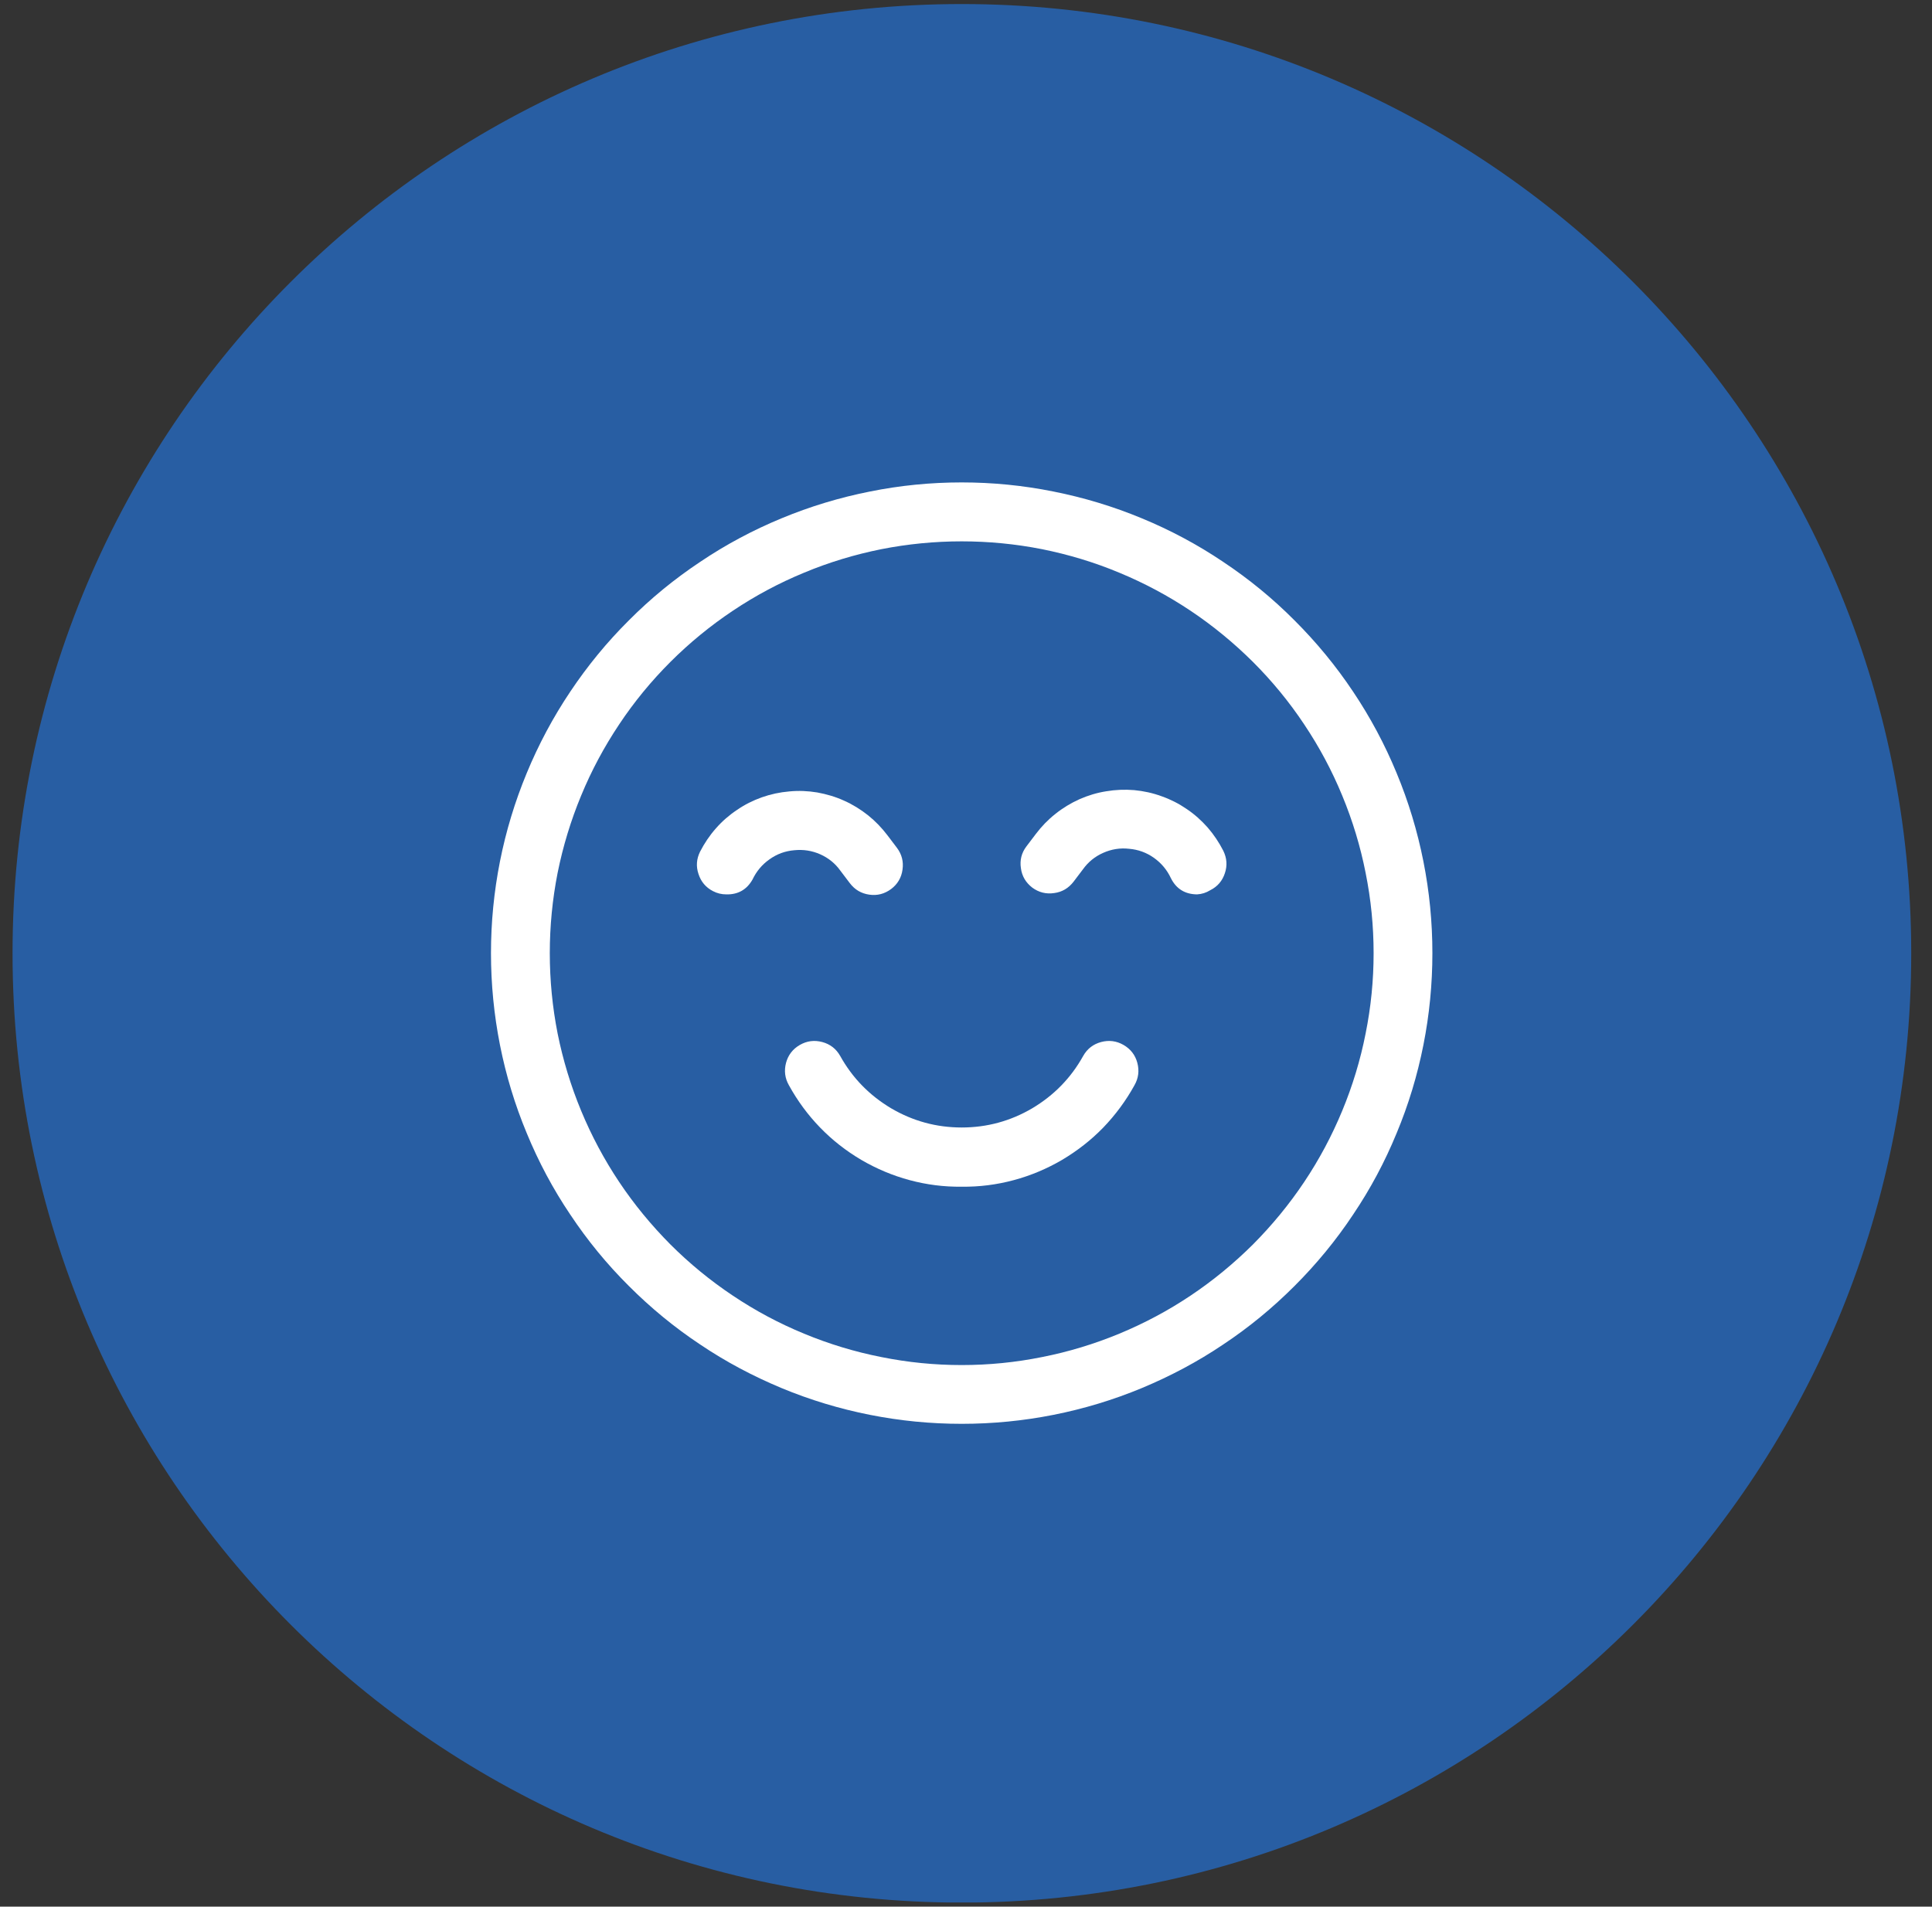
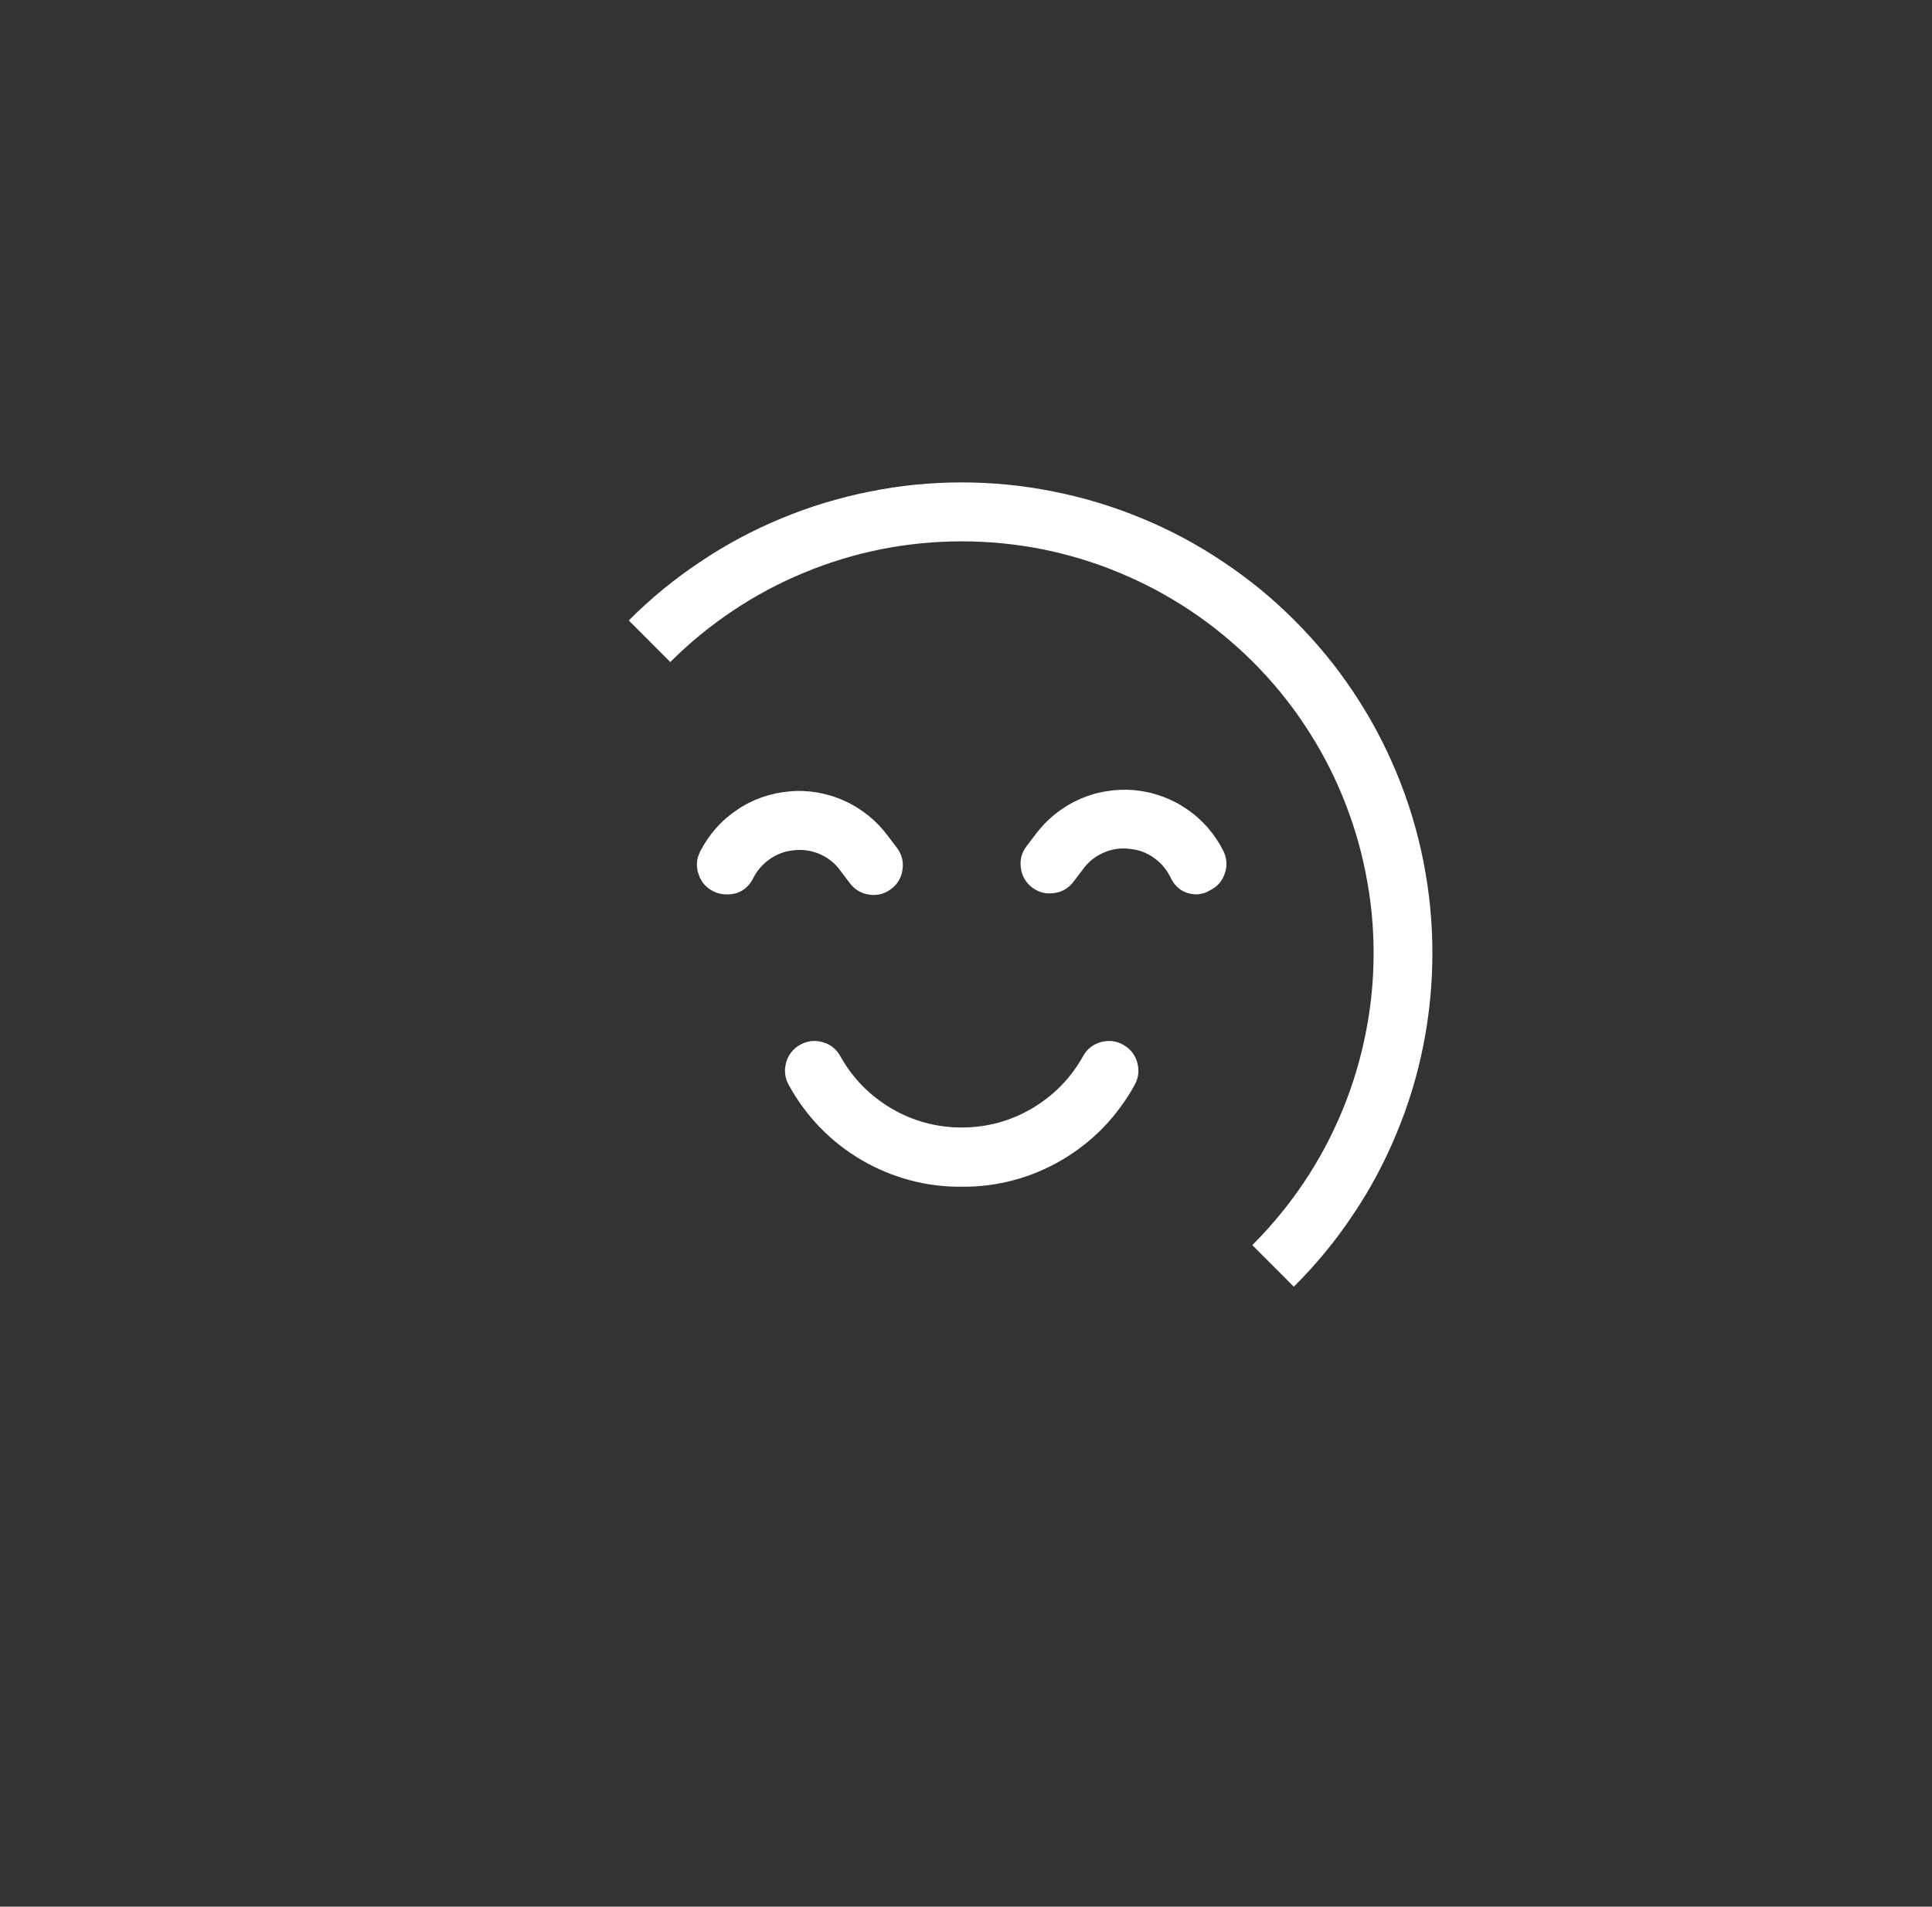
<svg xmlns="http://www.w3.org/2000/svg" width="77" zoomAndPan="magnify" viewBox="0 0 57.75 57" height="76" preserveAspectRatio="xMidYMid meet" version="1.0">
  <rect x="0" y="0" width="57.75" height="57" fill="#333333" stroke="none" />
  <defs>
    <clipPath id="025e2cdda2">
-       <path d="M 0.375 0.121 L 57.129 0.121 L 57.129 56.875 L 0.375 56.875 Z M 0.375 0.121 " clip-rule="nonzero" />
-     </clipPath>
+       </clipPath>
    <clipPath id="f0b91356d2">
      <path d="M 28.75 0.121 C 13.078 0.121 0.375 12.828 0.375 28.5 C 0.375 44.172 13.078 56.879 28.75 56.879 C 44.422 56.879 57.129 44.172 57.129 28.5 C 57.129 12.828 44.422 0.121 28.75 0.121 Z M 28.75 0.121 " clip-rule="nonzero" />
    </clipPath>
    <clipPath id="039facb509">
-       <path d="M 0.375 0.121 L 57.129 0.121 L 57.129 56.875 L 0.375 56.875 Z M 0.375 0.121 " clip-rule="nonzero" />
-     </clipPath>
+       </clipPath>
    <clipPath id="40745601a0">
-       <path d="M 28.75 0.121 C 13.078 0.121 0.375 12.828 0.375 28.5 C 0.375 44.172 13.078 56.879 28.75 56.879 C 44.422 56.879 57.129 44.172 57.129 28.5 C 57.129 12.828 44.422 0.121 28.75 0.121 Z M 28.75 0.121 " clip-rule="nonzero" />
-     </clipPath>
+       </clipPath>
    <clipPath id="3c1890d787">
-       <rect x="0" width="58" y="0" height="57" />
-     </clipPath>
+       </clipPath>
    <clipPath id="c9091ba6a0">
-       <path d="M 14.676 14.422 L 43 14.422 L 43 42.801 L 14.676 42.801 Z M 14.676 14.422 " clip-rule="nonzero" />
+       <path d="M 14.676 14.422 L 43 14.422 L 43 42.801 Z M 14.676 14.422 " clip-rule="nonzero" />
    </clipPath>
  </defs>
  <g clip-path="url(#025e2cdda2)">
    <g clip-path="url(#f0b91356d2)">
      <g transform="matrix(1, 0, 0, 1, 0, -0)">
        <g clip-path="url(#3c1890d787)">
          <g clip-path="url(#039facb509)">
            <g clip-path="url(#40745601a0)">
              <path fill="#285ea3" d="M 0.375 0.121 L 57.129 0.121 L 57.129 56.879 L 0.375 56.879 Z M 0.375 0.121 " fill-opacity="1" fill-rule="nonzero" />
            </g>
          </g>
        </g>
      </g>
    </g>
  </g>
  <g clip-path="url(#c9091ba6a0)">
    <path fill="#ffffff" d="M 28.746 42.566 C 27.82 42.566 26.906 42.477 26 42.297 C 25.094 42.117 24.215 41.852 23.359 41.496 C 22.508 41.141 21.695 40.711 20.93 40.195 C 20.16 39.684 19.449 39.098 18.797 38.445 C 18.141 37.793 17.559 37.082 17.047 36.312 C 16.531 35.547 16.098 34.734 15.746 33.879 C 15.391 33.027 15.125 32.148 14.945 31.242 C 14.766 30.336 14.676 29.418 14.676 28.496 C 14.676 27.57 14.766 26.656 14.945 25.75 C 15.125 24.844 15.391 23.965 15.746 23.109 C 16.098 22.258 16.531 21.445 17.047 20.676 C 17.559 19.91 18.141 19.199 18.797 18.547 C 19.449 17.891 20.16 17.309 20.93 16.797 C 21.695 16.281 22.508 15.848 23.359 15.496 C 24.215 15.141 25.094 14.875 26 14.695 C 26.906 14.512 27.82 14.422 28.746 14.422 C 29.668 14.422 30.586 14.512 31.492 14.695 C 32.398 14.875 33.277 15.141 34.133 15.496 C 34.984 15.848 35.797 16.281 36.562 16.797 C 37.332 17.309 38.043 17.891 38.695 18.547 C 39.348 19.199 39.934 19.91 40.445 20.676 C 40.961 21.445 41.395 22.258 41.746 23.109 C 42.102 23.965 42.367 24.844 42.547 25.75 C 42.727 26.656 42.816 27.57 42.816 28.496 C 42.816 29.418 42.727 30.336 42.547 31.242 C 42.367 32.148 42.102 33.027 41.746 33.879 C 41.395 34.734 40.961 35.547 40.445 36.312 C 39.934 37.082 39.348 37.793 38.695 38.445 C 38.043 39.098 37.332 39.684 36.562 40.195 C 35.797 40.711 34.984 41.141 34.133 41.496 C 33.277 41.852 32.398 42.117 31.492 42.297 C 30.586 42.477 29.668 42.566 28.746 42.566 Z M 28.746 16.184 C 27.938 16.184 27.137 16.262 26.344 16.418 C 25.551 16.578 24.781 16.809 24.035 17.121 C 23.285 17.43 22.578 17.809 21.906 18.258 C 21.234 18.707 20.609 19.219 20.039 19.789 C 19.469 20.359 18.957 20.98 18.508 21.656 C 18.059 22.328 17.68 23.035 17.371 23.785 C 17.062 24.531 16.828 25.301 16.668 26.094 C 16.512 26.887 16.434 27.688 16.434 28.496 C 16.434 29.305 16.512 30.105 16.668 30.898 C 16.828 31.691 17.062 32.461 17.371 33.207 C 17.68 33.953 18.059 34.664 18.508 35.336 C 18.957 36.008 19.469 36.629 20.039 37.203 C 20.609 37.773 21.234 38.285 21.906 38.734 C 22.578 39.184 23.285 39.562 24.035 39.871 C 24.781 40.18 25.551 40.414 26.344 40.57 C 27.137 40.73 27.938 40.809 28.746 40.809 C 29.555 40.809 30.355 40.73 31.148 40.57 C 31.941 40.414 32.711 40.18 33.457 39.871 C 34.203 39.562 34.914 39.184 35.586 38.734 C 36.258 38.285 36.879 37.773 37.453 37.203 C 38.023 36.629 38.535 36.008 38.984 35.336 C 39.434 34.664 39.812 33.953 40.121 33.207 C 40.43 32.461 40.664 31.691 40.82 30.898 C 40.98 30.105 41.059 29.305 41.059 28.496 C 41.059 27.688 40.98 26.887 40.82 26.094 C 40.664 25.301 40.43 24.531 40.121 23.785 C 39.812 23.035 39.434 22.328 38.984 21.656 C 38.535 20.98 38.023 20.359 37.453 19.789 C 36.879 19.219 36.258 18.707 35.586 18.258 C 34.914 17.809 34.203 17.43 33.457 17.121 C 32.711 16.809 31.941 16.578 31.148 16.418 C 30.355 16.262 29.555 16.184 28.746 16.184 Z M 28.746 16.184 " fill-opacity="1" fill-rule="nonzero" />
  </g>
  <path fill="#ffffff" d="M 21.711 26.738 C 21.57 26.738 21.438 26.707 21.312 26.641 C 21.098 26.531 20.953 26.359 20.879 26.129 C 20.801 25.898 20.82 25.676 20.926 25.461 C 21.055 25.211 21.211 24.977 21.398 24.766 C 21.582 24.555 21.793 24.371 22.027 24.215 C 22.258 24.055 22.508 23.93 22.773 23.836 C 23.039 23.742 23.312 23.684 23.594 23.66 C 23.875 23.633 24.152 23.645 24.43 23.691 C 24.707 23.742 24.977 23.82 25.234 23.938 C 25.488 24.051 25.727 24.199 25.949 24.375 C 26.168 24.551 26.359 24.75 26.531 24.977 L 26.812 25.348 C 26.957 25.543 27.012 25.758 26.977 26 C 26.945 26.238 26.828 26.434 26.637 26.578 C 26.441 26.723 26.223 26.781 25.984 26.746 C 25.742 26.711 25.551 26.598 25.402 26.402 L 25.121 26.031 C 24.965 25.812 24.762 25.648 24.516 25.539 C 24.27 25.43 24.012 25.391 23.742 25.418 C 23.469 25.441 23.223 25.531 23 25.691 C 22.777 25.848 22.609 26.051 22.492 26.297 C 22.32 26.598 22.059 26.746 21.711 26.738 Z M 21.711 26.738 " fill-opacity="1" fill-rule="nonzero" />
  <path fill="#ffffff" d="M 35.781 26.738 C 35.422 26.734 35.16 26.574 35 26.254 C 34.883 26.004 34.715 25.805 34.492 25.645 C 34.27 25.488 34.023 25.398 33.75 25.375 C 33.48 25.344 33.223 25.387 32.977 25.496 C 32.73 25.605 32.527 25.77 32.371 25.988 L 32.09 26.359 C 31.941 26.551 31.75 26.668 31.508 26.699 C 31.27 26.734 31.051 26.68 30.855 26.535 C 30.664 26.387 30.547 26.195 30.516 25.953 C 30.48 25.715 30.535 25.496 30.68 25.305 L 30.961 24.934 C 31.133 24.707 31.324 24.508 31.547 24.332 C 31.766 24.156 32.004 24.012 32.262 23.895 C 32.52 23.781 32.789 23.699 33.066 23.656 C 33.344 23.609 33.621 23.598 33.902 23.621 C 34.184 23.648 34.457 23.707 34.723 23.805 C 34.988 23.898 35.234 24.023 35.469 24.184 C 35.703 24.34 35.91 24.527 36.098 24.738 C 36.281 24.949 36.438 25.184 36.566 25.434 C 36.672 25.652 36.691 25.875 36.613 26.105 C 36.539 26.332 36.395 26.504 36.176 26.613 C 36.055 26.688 35.926 26.73 35.781 26.738 Z M 35.781 26.738 " fill-opacity="1" fill-rule="nonzero" />
  <path fill="#ffffff" d="M 28.746 35.477 C 28.219 35.484 27.699 35.418 27.191 35.281 C 26.684 35.145 26.199 34.941 25.746 34.676 C 25.289 34.406 24.879 34.086 24.512 33.707 C 24.145 33.328 23.836 32.906 23.582 32.445 C 23.461 32.234 23.434 32.008 23.496 31.773 C 23.559 31.539 23.699 31.359 23.91 31.238 C 24.121 31.117 24.344 31.09 24.578 31.152 C 24.812 31.215 24.992 31.352 25.113 31.566 C 25.48 32.227 25.988 32.746 26.637 33.133 C 27.289 33.516 27.992 33.707 28.746 33.707 C 29.5 33.707 30.203 33.516 30.855 33.133 C 31.504 32.746 32.012 32.227 32.379 31.566 C 32.5 31.352 32.68 31.215 32.914 31.152 C 33.148 31.09 33.371 31.117 33.582 31.238 C 33.793 31.359 33.934 31.539 33.996 31.773 C 34.059 32.008 34.031 32.234 33.91 32.445 C 33.656 32.906 33.344 33.328 32.98 33.707 C 32.613 34.086 32.199 34.406 31.746 34.676 C 31.293 34.941 30.809 35.145 30.301 35.281 C 29.793 35.418 29.273 35.484 28.746 35.477 Z M 28.746 35.477 " fill-opacity="1" fill-rule="nonzero" />
</svg>